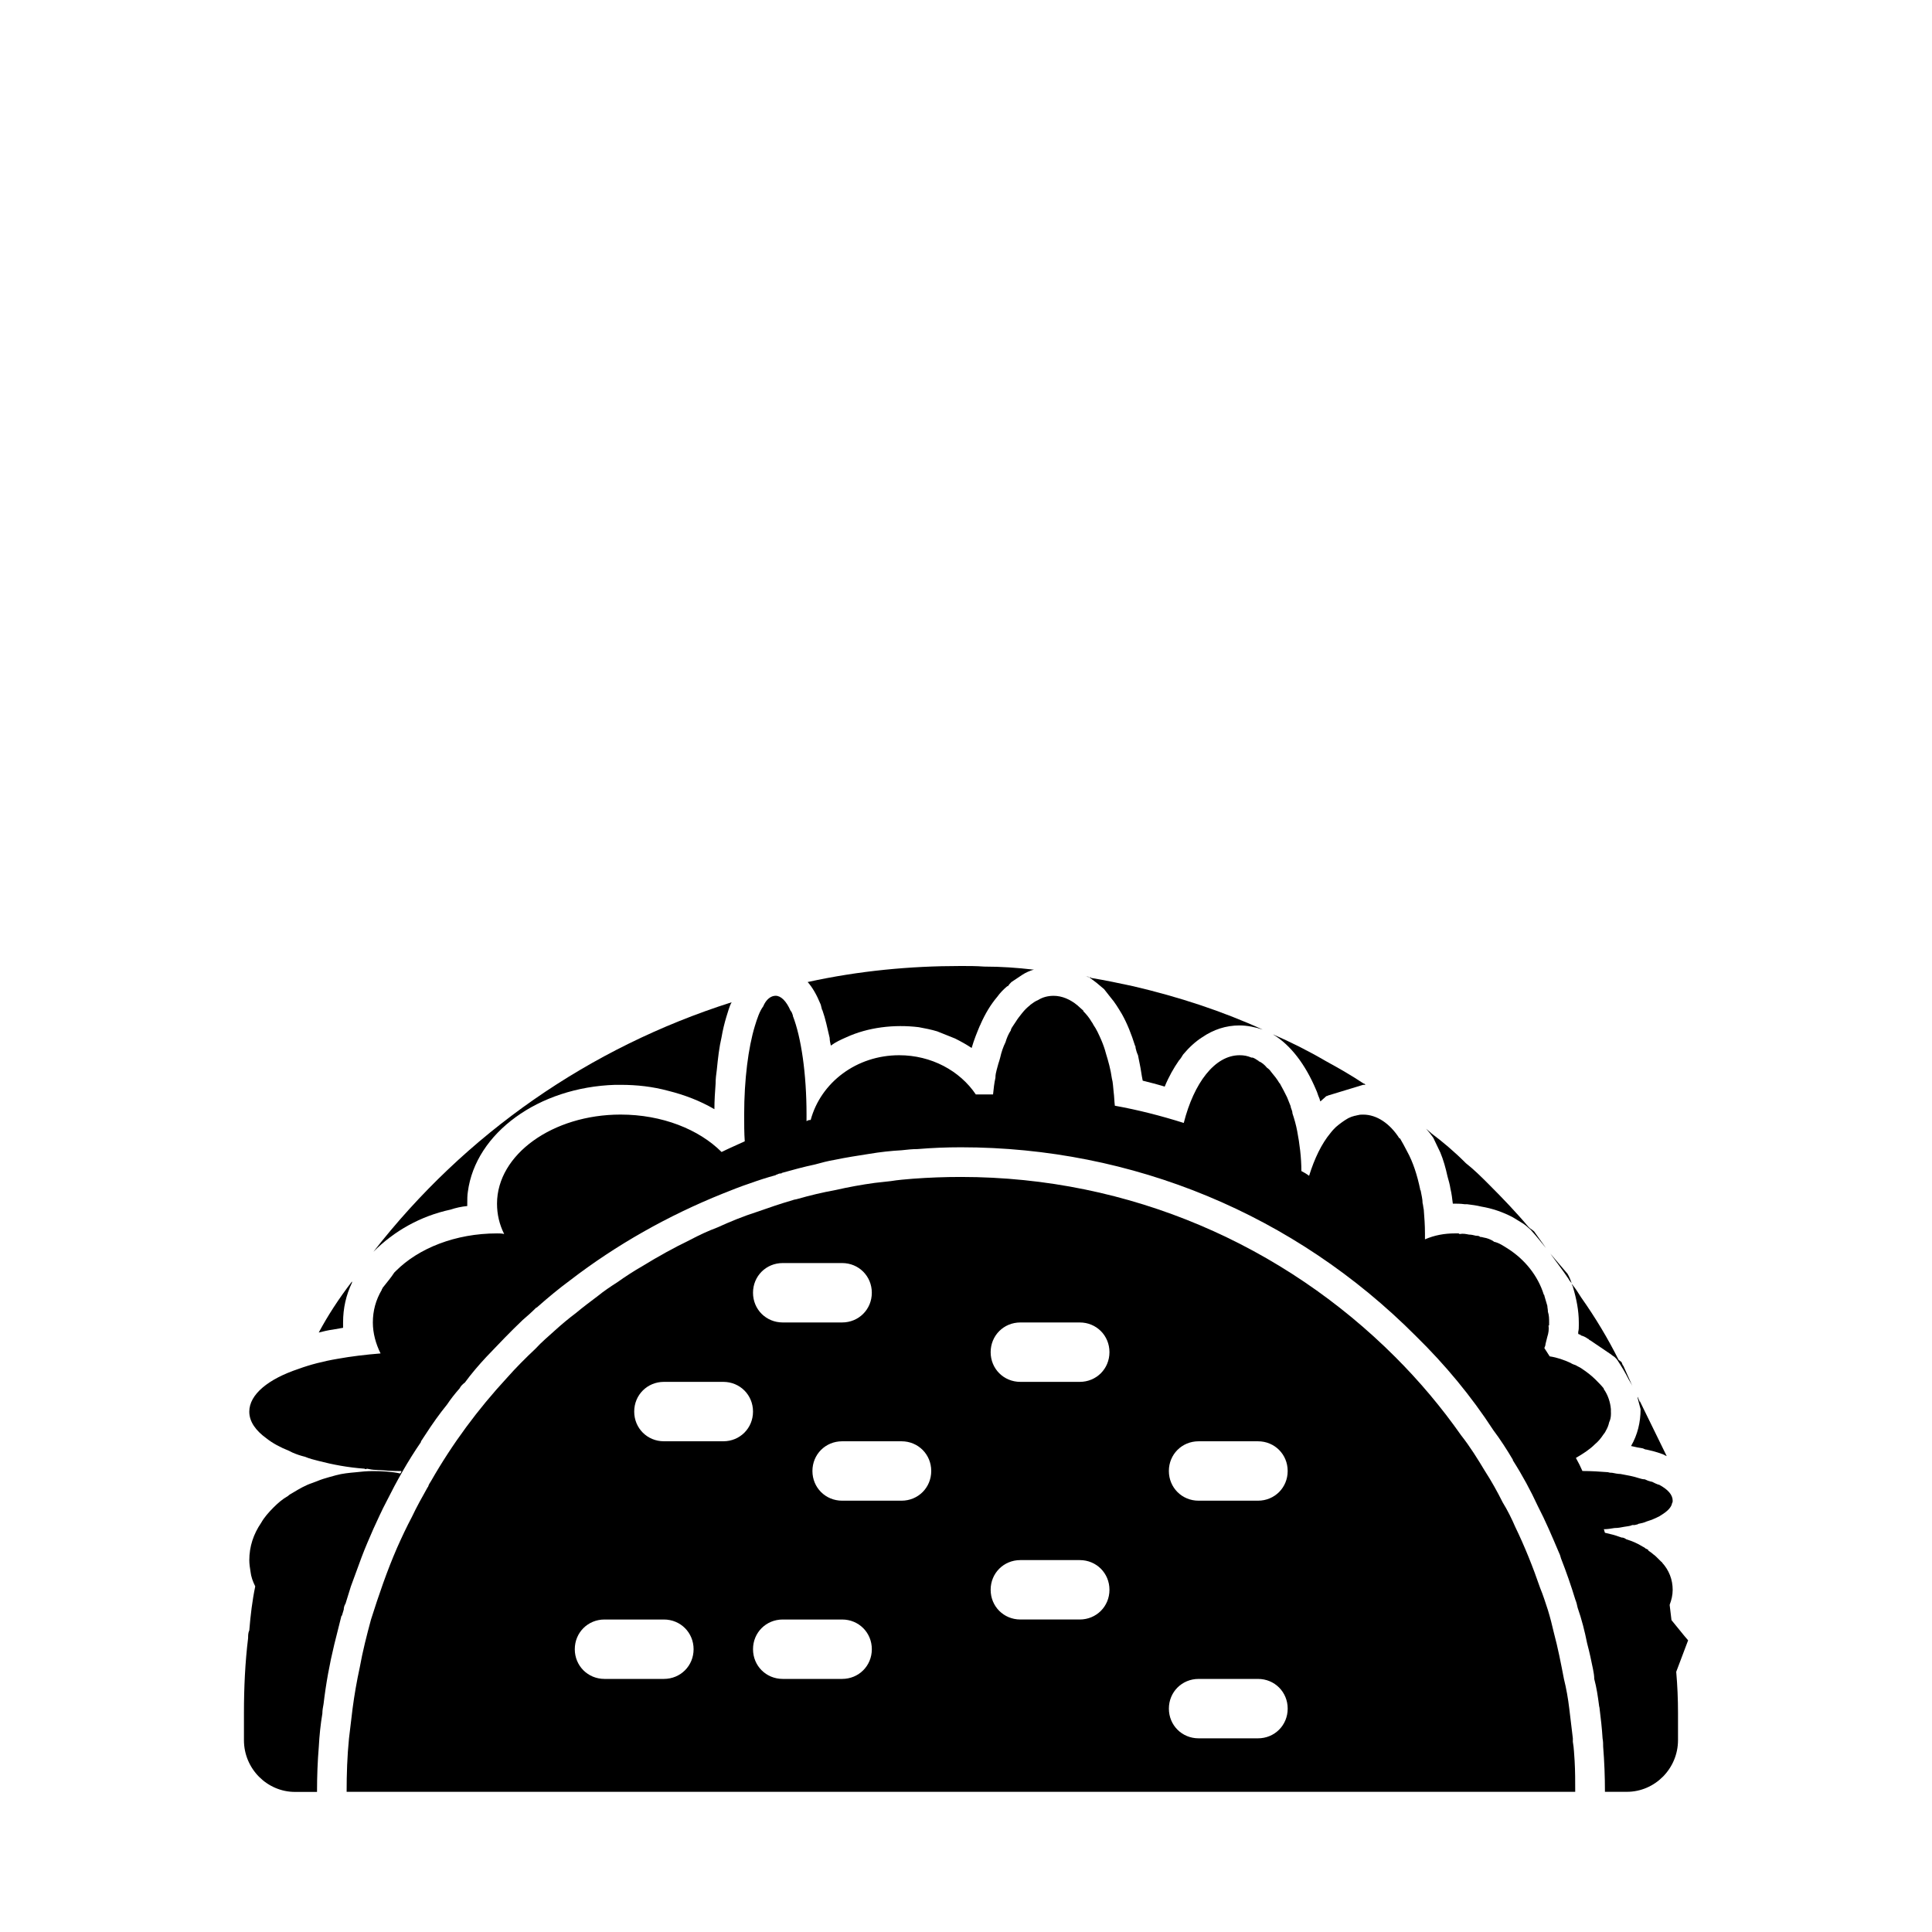
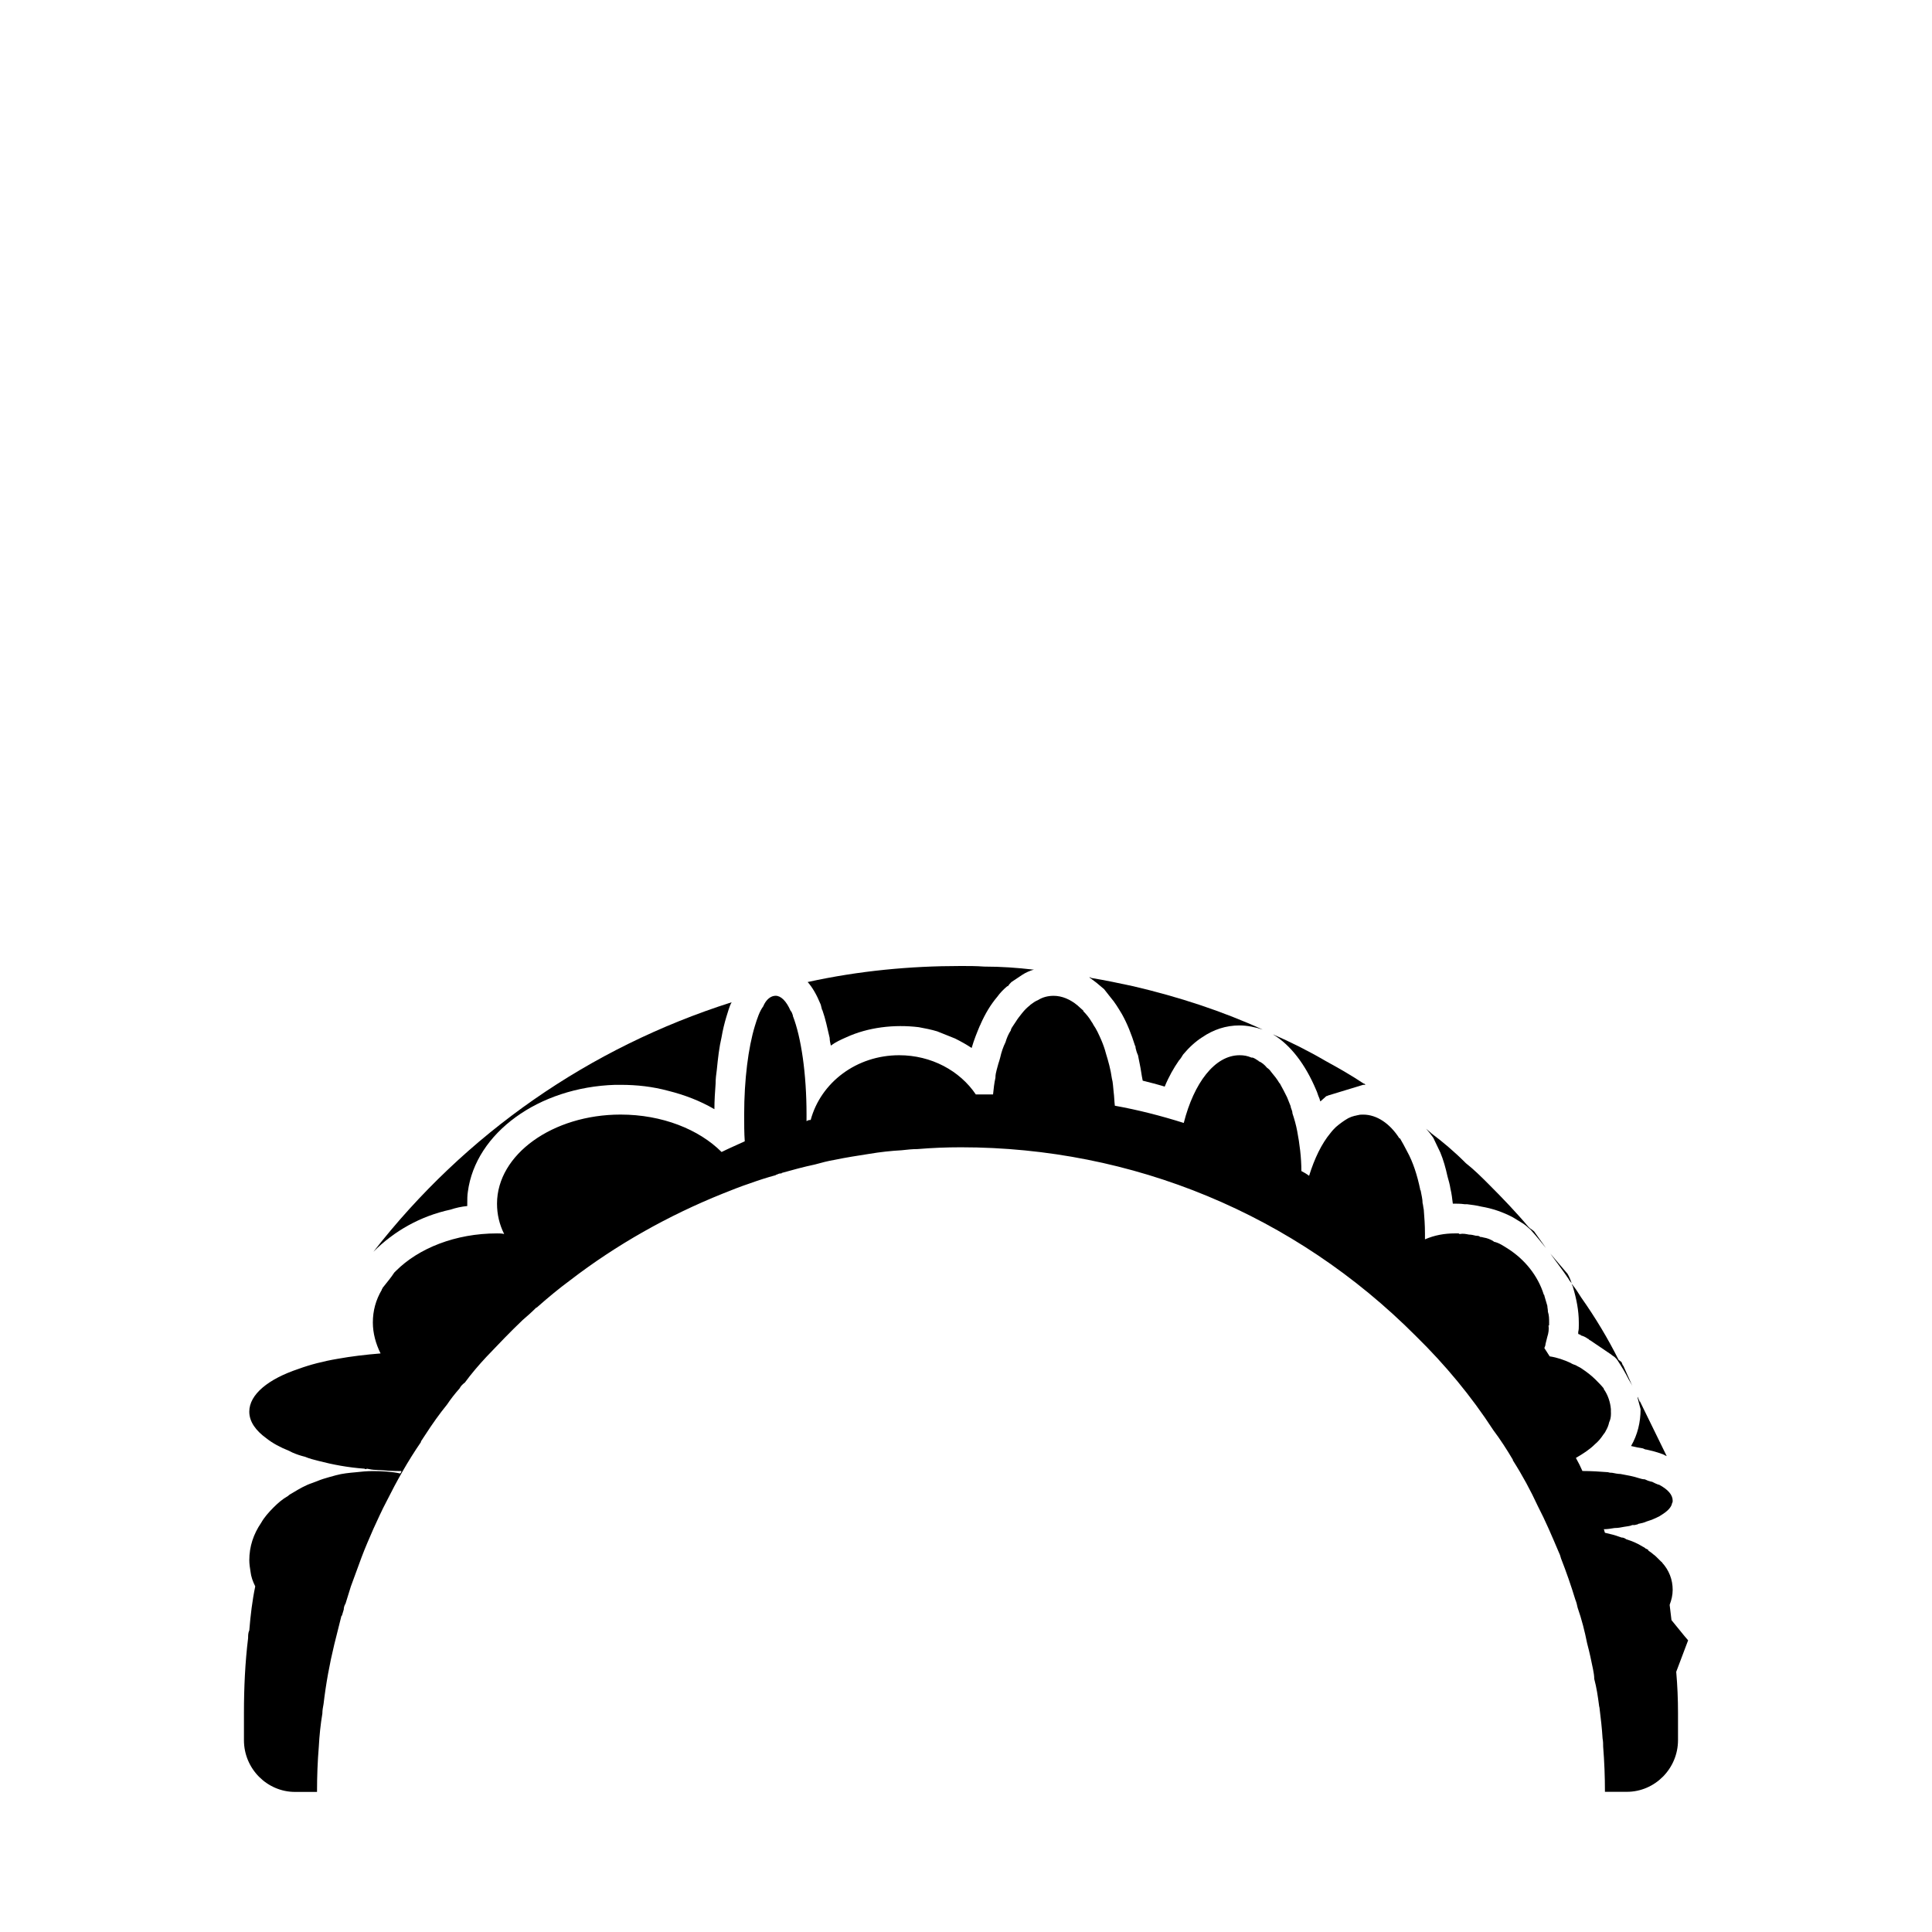
<svg xmlns="http://www.w3.org/2000/svg" fill="#000000" width="800px" height="800px" version="1.1" viewBox="144 144 512 512">
  <g>
-     <path d="m234.92 495.88v-1.418c0-3.777 0.789-7.242 2.363-10.547v-0.316c-3.621 4.723-6.453 9.133-8.816 13.539 1.258-0.316 2.519-0.629 3.777-0.789 0.785-0.152 1.73-0.309 2.676-0.469z" />
    <path d="m361.82 411.49 0.156 0.316c0.789 2.203 1.258 4.566 1.891 7.242 0 0.629 0.156 1.418 0.316 2.047 1.258-0.945 2.676-1.574 4.094-2.203 5.824-2.676 12.754-3.465 19.207-2.676 1.73 0.316 3.305 0.629 4.879 1.102 1.574 0.629 3.148 1.258 4.723 1.891 1.574 0.789 2.992 1.574 4.41 2.519 0.629-2.203 1.418-4.094 2.203-5.984 0.156-0.156 0.156-0.316 0.156-0.316 1.258-2.832 2.676-5.195 4.41-7.242 0.789-1.102 1.73-2.047 2.676-2.832h0.156c0.316-0.473 0.629-0.789 0.945-1.102l2.832-1.891c0.945-0.629 2.047-1.102 3.148-1.418h-0.316c-4.094-0.473-8.344-0.789-12.91-0.789-2.043-0.156-4.09-0.156-6.137-0.156-13.539 0-26.922 1.258-40.621 4.25 1.258 1.418 2.363 3.305 3.465 5.984z" />
    <path d="m436.6 406.14c0.629 0.789 1.102 1.418 1.73 2.203 1.102 1.258 2.047 2.832 2.992 4.41 1.418 2.519 2.519 5.352 3.465 8.344 0.156 0.156 0.156 0.473 0.156 0.629 0.156 0.629 0.316 1.258 0.629 1.891 0.156 0.789 0.316 1.574 0.473 2.363 0.316 1.418 0.473 2.992 0.789 4.41 1.891 0.473 3.777 0.945 5.824 1.574 1.102-2.676 2.363-4.879 3.777-6.926 0.473-0.473 0.789-1.102 1.102-1.574 1.574-1.891 3.305-3.465 5.039-4.566 2.992-2.047 6.297-3.148 9.918-3.148 2.047 0 4.25 0.473 6.141 1.102-10.707-4.879-22.199-8.66-34.32-11.492-3.621-0.789-7.398-1.574-11.18-2.203l-0.156-0.156h-0.316c0.629 0.473 1.258 0.945 1.891 1.418z" />
    <path d="m492.81 432.9c0.316 0.629 0.473 1.418 0.789 2.047 0.156 0.316 0.156 0.629 0.316 0.945 0.473-0.473 0.945-0.789 1.574-1.418h0.156l0.316-0.156 3.621-1.102 5.668-1.73h0.629l-0.316-0.316h-0.156c-3.305-2.203-6.613-4.094-10.078-5.984-4.566-2.676-9.289-5.039-14.012-7.086 4.723 2.836 8.66 8.031 11.492 14.801z" />
    <path d="m560.67 484.7c0.156 0.156 0.156 0.156 0.156 0.316 0.945 3.148 1.574 6.297 1.574 9.445v0.789c0 0.629 0 1.102-0.156 1.73v0.473l0.156 0.156c0.316 0 0.473 0.156 0.629 0.316 0.629 0.156 1.258 0.473 1.891 0.945h0.156v0.156c0.156 0 0.156 0.156 0.316 0.156l5.352 3.621 0.629 0.473 0.473 0.316 0.629 0.629c1.258 1.891 2.363 3.777 3.148 5.352 0.473 0.789 0.945 1.574 1.258 2.363l-2.676-5.984-0.156-0.156-0.316-0.789-0.156-0.156-0.629-0.473c-2.832-5.668-6.141-11.18-9.918-16.531-0.789-1.258-1.574-2.519-2.519-3.621 0 0.156 0.16 0.312 0.16 0.473z" />
-     <path d="m432.35 402.83h-0.629c0.316 0 0.473 0 0.789 0.156 0-0.156-0.16-0.156-0.16-0.156z" />
    <path d="m523.82 445.5c0 0.156 0.156 0.156 0.156 0.316l1.73 3.621c0.789 1.891 1.418 4.094 1.891 6.297 0.316 1.102 0.629 2.203 0.789 3.305 0.316 1.258 0.473 2.676 0.629 3.938 1.102 0 2.047 0 3.148 0.156h0.629c1.258 0.156 2.519 0.316 3.777 0.629 2.832 0.473 5.668 1.418 8.344 2.832l2.832 1.73c0.156 0.156 0.473 0.316 0.629 0.473l1.258 1.102c1.418 1.574 2.676 3.148 4.094 4.879l-3.148-4.41c-0.316-0.316-0.789-0.629-1.258-0.945 0 0 0-0.156-0.156-0.156-3.305-3.938-6.926-7.715-10.547-11.336-2.047-2.047-3.938-3.938-6.141-5.668l-0.156-0.156c-2.992-2.992-5.984-5.512-9.133-7.871 0 0 0-0.156-0.156-0.156-0.316-0.316-0.789-0.629-1.102-0.945l0.945 1.102z" />
    <path d="m559.88 483.29 0.629 0.789c-0.316-0.945-0.629-1.73-1.102-2.519l-4.566-5.352c1.574 2.203 3.305 4.41 4.879 6.769z" />
    <path d="m576.25 527.21c1.258 0.316 2.203 0.473 3.148 0.629 0.316 0.156 0.629 0.316 0.945 0.316 1.418 0.316 2.676 0.629 3.938 1.102 0.629 0.156 0.945 0.473 1.418 0.629l-7.086-14.484h-0.156v-0.156c-0.156-0.316-0.316-0.789-0.473-1.102v0.316l0.789 2.992c-0.004 3.461-0.793 6.766-2.523 9.758z" />
    <path d="m591.37 578.7-0.945-1.102-3.465-4.25c-0.156-1.418-0.316-2.676-0.473-3.938v-0.156c0.473-1.258 0.789-2.519 0.789-3.938 0-2.676-0.945-5.195-2.832-7.242 0-0.156 0-0.156-0.156-0.156l-0.945-0.945c-0.473-0.473-0.789-0.789-1.258-1.102-0.316-0.316-0.789-0.629-1.258-0.945v-0.156c-0.156-0.156-0.316-0.156-0.473-0.316h-0.156c-0.316-0.316-0.629-0.473-0.945-0.629-1.258-0.789-2.676-1.418-4.25-1.891-0.473-0.316-0.789-0.473-1.258-0.473-0.156 0-0.316-0.156-0.473-0.156-1.258-0.473-2.519-0.789-3.938-1.102-0.156-0.316-0.156-0.629-0.316-0.945 0.945 0 1.891-0.156 2.832-0.316 0.945 0 1.73-0.156 2.519-0.316 0.789-0.156 1.574-0.156 2.203-0.473h0.629c0.156 0 0.473-0.156 0.629-0.156s0.156 0 0.316-0.156c0.789-0.156 1.574-0.316 2.203-0.629 0.473-0.156 0.945-0.316 1.418-0.473 0.789-0.316 1.418-0.629 2.047-0.945 0.156-0.156 0.316-0.156 0.473-0.316 1.574-0.945 2.676-2.047 2.832-3.148 0.156-0.156 0.156-0.473 0.156-0.629 0-1.574-1.258-2.992-3.621-4.25h-0.156c-0.473-0.156-1.102-0.473-1.73-0.789h-0.156c-0.629-0.156-1.102-0.316-1.73-0.629-0.473 0-1.102-0.156-1.574-0.316-1.418-0.473-3.148-0.789-4.879-1.102-0.629 0-1.418-0.156-2.203-0.316-0.316 0-0.629 0-1.102-0.156-2.047-0.156-4.41-0.316-6.769-0.316-0.473-1.102-1.102-2.363-1.73-3.465 1.891-1.102 3.621-2.203 5.039-3.621 0.945-0.789 1.574-1.574 2.203-2.519 0.156-0.156 0.316-0.473 0.473-0.629 0-0.156 0.156-0.156 0.156-0.316 0.473-0.789 0.789-1.574 0.945-2.363 0.316-0.629 0.473-1.418 0.473-2.203v-0.316l-0.012-0.309v-0.629c-0.156-1.891-0.789-3.777-1.891-5.352v-0.156c-0.629-0.789-1.418-1.574-2.203-2.363-1.102-1.102-2.363-2.047-3.777-2.992-0.473-0.316-0.945-0.473-1.418-0.789-0.473-0.156-0.945-0.316-1.418-0.629-1.73-0.789-3.465-1.418-5.512-1.73l-1.418-2.203c0.156-0.316 0.316-0.789 0.316-1.102 0.156-0.629 0.316-1.258 0.473-1.891 0.316-0.945 0.473-2.047 0.316-2.992h0.156l0.004-0.789c0-0.945 0-1.891-0.316-2.832 0-0.629-0.156-1.102-0.156-1.574-0.316-0.945-0.473-1.73-0.789-2.676v-0.156l-0.156-0.156c-1.574-5.039-5.039-9.289-9.445-12.121-1.258-0.789-2.363-1.574-3.777-1.891l-0.156-0.156c-0.789-0.473-1.574-0.789-2.519-0.945-0.156 0-0.473-0.156-0.789-0.156h-0.156c-0.316-0.316-0.629-0.316-1.102-0.316-0.629-0.156-1.258-0.316-1.891-0.316-0.789-0.156-1.574-0.316-2.363-0.156h-0.156c-0.156-0.156-0.156-0.156-0.316-0.156h-0.629-0.316c-2.676 0-5.352 0.473-7.871 1.574v-1.574c0-2.203-0.156-4.25-0.316-6.297-0.156-0.629-0.156-1.258-0.316-1.73 0-1.102-0.316-2.203-0.473-3.148v-0.156l-0.156-0.156v-0.156c-0.789-3.777-1.891-7.242-3.465-10.078-0.629-1.258-1.258-2.363-1.891-3.465h-0.156c-2.519-3.938-5.984-6.297-9.605-6.297-0.473 0-0.945 0-1.418 0.156-0.316 0-0.473 0.156-0.789 0.156-0.629 0.156-1.102 0.316-1.73 0.629-1.102 0.629-2.203 1.418-3.305 2.363-0.473 0.473-0.945 0.945-1.418 1.574-2.363 2.832-4.25 6.769-5.668 11.336-0.629-0.473-1.418-0.945-2.047-1.258 0-3.621-0.473-7.242-1.102-10.547-0.316-1.73-0.789-3.305-1.258-4.723 0-0.629-0.316-1.102-0.473-1.73v-0.156c-0.316-0.789-0.629-1.574-0.945-2.363-0.629-1.258-1.258-2.519-1.891-3.621 0 0 0-0.156-0.156-0.156-0.629-1.102-1.418-2.047-2.203-2.992-0.316-0.473-0.629-0.789-1.102-1.102-0.629-0.789-1.418-1.418-2.203-1.73 0-0.156-0.156-0.156-0.156-0.156-0.473-0.316-0.945-0.629-1.418-0.789h-0.316c-1.102-0.473-2.047-0.629-3.148-0.629-6.613 0-12.121 7.398-14.801 17.949-5.984-1.891-12.121-3.465-18.262-4.566-0.156-1.258-0.156-2.519-0.316-3.621-0.156-1.258-0.156-2.519-0.473-3.621-0.316-2.363-0.945-4.566-1.574-6.613-0.316-1.258-0.789-2.519-1.258-3.621-0.629-1.418-1.258-2.832-2.047-3.938-0.156-0.316-0.316-0.629-0.473-0.789-0.629-1.102-1.418-2.047-2.203-2.832v-0.156c-0.473-0.473-1.102-0.945-1.574-1.418-1.891-1.574-4.094-2.519-6.297-2.519-1.418 0-2.832 0.316-4.094 1.102-0.789 0.316-1.418 0.789-2.047 1.258l-0.156 0.156c-0.789 0.629-1.418 1.258-2.047 2.047-0.629 0.789-1.258 1.574-1.73 2.363-0.316 0.473-0.629 0.945-0.945 1.418-0.156 0.316-0.316 0.473-0.316 0.789-0.629 0.945-1.102 2.047-1.418 3.148-0.629 1.258-1.102 2.676-1.418 4.094-0.156 0.629-0.316 1.102-0.473 1.574-0.156 0.629-0.316 1.102-0.473 1.73s-0.316 1.258-0.316 2.047c-0.316 1.418-0.473 2.832-0.629 4.41h-0.316-4.25c-4.25-6.297-11.809-10.391-20.309-10.391-11.336 0-20.781 7.242-23.457 17.16-0.316 0-0.629 0-1.102 0.316l0.004-1.746c0-10.863-1.418-20.469-3.621-26.137v-0.156c-0.156-0.473-0.316-0.945-0.629-1.258-1.102-2.519-2.519-3.938-3.938-3.938-1.258 0-2.519 0.945-3.305 2.832-0.945 1.258-1.574 3.148-2.203 5.195-1.73 5.668-2.832 14.168-2.832 23.457 0 2.519 0 4.879 0.156 7.086-2.047 0.945-4.25 1.891-6.141 2.832-5.984-5.984-15.742-9.918-26.766-9.918-17.949 0-32.746 10.547-32.746 23.617 0 2.832 0.629 5.512 1.891 8.031-0.629-0.156-1.258-0.156-1.891-0.156-11.02 0-20.781 3.938-26.766 9.918l-0.473 0.473c-0.789 1.258-1.891 2.519-2.992 3.938-0.156 0.156-0.156 0.316-0.156 0.316-0.156 0.156-0.156 0.156-0.156 0.316-1.574 2.676-2.363 5.512-2.363 8.66 0 2.832 0.789 5.668 2.047 8.188-3.938 0.316-7.871 0.789-11.336 1.418-3.777 0.629-7.398 1.574-10.391 2.676-8.031 2.676-13.066 6.769-13.066 11.336 0 2.676 1.73 5.039 4.566 7.086 1.574 1.258 3.621 2.363 5.984 3.305 0.316 0.156 0.629 0.316 0.945 0.473 1.102 0.473 2.047 0.789 3.305 1.102 1.102 0.473 2.363 0.789 3.621 1.102 3.621 0.945 7.715 1.73 12.121 2.047 0.156 0.156 0.473 0.156 0.629 0 0.789 0.156 1.574 0.316 2.363 0.316 2.203 0.156 4.41 0.316 6.769 0.316 0 0.316-0.156 0.473-0.316 0.629-2.203-0.473-4.723-0.629-7.242-0.629-1.574 0-3.148 0.156-4.566 0.316-1.73 0.156-3.465 0.316-5.195 0.789-0.629 0.156-1.102 0.316-1.73 0.473-1.102 0.316-2.203 0.629-3.305 1.102-0.473 0.156-0.789 0.316-1.258 0.473-1.891 0.629-3.465 1.574-5.039 2.519-0.473 0.316-0.945 0.473-1.418 0.945-1.418 0.789-2.676 1.891-3.777 2.992-1.258 1.258-2.519 2.676-3.305 4.094-2.047 2.992-3.148 6.297-3.148 9.918 0 0.945 0.156 2.047 0.316 2.992 0.156 1.418 0.629 2.676 1.258 3.938-0.789 3.777-1.258 7.715-1.574 11.652-0.316 0.629-0.316 1.418-0.316 2.047-0.789 6.453-1.102 13.066-1.102 19.836v7.242c0 7.559 6.141 13.699 13.539 13.699h5.824c0-4.094 0.156-8.188 0.473-11.965 0.156-2.992 0.473-5.984 0.945-8.816 0-0.789 0.156-1.73 0.316-2.519 0.629-5.352 1.574-10.547 2.832-15.742 0.629-2.519 1.258-5.039 1.891-7.559l0.156-0.156c0.156-0.473 0.316-1.102 0.473-1.574 0-0.473 0.156-1.102 0.473-1.574 0.473-1.574 0.945-2.992 1.418-4.566 0.945-2.519 1.891-5.195 2.832-7.715 0.945-2.519 2.047-5.039 3.148-7.559 1.102-2.363 2.203-4.879 3.465-7.242 2.676-5.352 5.668-10.707 9.133-15.742l-0.008-0.18c0.473-0.629 0.789-1.258 1.258-1.891 1.73-2.676 3.621-5.352 5.668-7.871 0.945-1.418 2.047-2.832 3.305-4.25 0.316-0.629 0.789-1.102 1.418-1.574 1.73-2.363 3.621-4.566 5.668-6.769 3.148-3.305 6.297-6.613 9.605-9.762 1.102-0.945 2.363-2.047 3.621-3.305 0.156 0 0.316-0.156 0.473-0.316 2.676-2.363 5.512-4.723 8.5-6.926 12.281-9.445 25.977-17.16 40.461-22.984 2.363-0.945 4.723-1.891 7.086-2.676 2.203-0.789 4.566-1.574 6.926-2.203 0.156-0.156 0.156-0.156 0.316-0.156 0.316-0.156 0.629-0.316 1.102-0.316h0.156s0-0.156 0.156-0.156c2.832-0.789 5.668-1.574 8.66-2.203 1.73-0.473 3.465-0.945 5.352-1.258 2.992-0.629 6.141-1.102 9.133-1.574 2.832-0.473 5.668-0.789 8.5-0.945 1.418-0.156 2.832-0.316 4.25-0.316 3.777-0.316 7.559-0.473 11.492-0.473 45.5 0 88.48 17.789 120.6 50.066 7.715 7.559 14.641 15.902 20.469 24.875 1.891 2.519 3.621 5.195 5.195 7.871v0.156c2.519 3.938 4.723 8.031 6.613 12.121 2.047 3.938 3.777 8.031 5.512 12.121 0.316 0.629 0.473 1.102 0.629 1.73 1.418 3.621 2.676 7.242 3.777 10.863 0.316 0.789 0.473 1.418 0.629 2.203 1.102 3.148 1.891 6.297 2.519 9.445 0.629 2.363 1.102 4.566 1.574 6.926 0.156 0.789 0.316 1.73 0.316 2.519 0.629 2.363 0.945 4.566 1.258 6.926 0 0.316 0.156 0.629 0.156 0.945 0.316 2.519 0.629 5.195 0.789 7.871 0.156 0.789 0.156 1.574 0.156 2.203 0.316 3.938 0.473 7.871 0.473 11.965h5.824c7.398 0 13.539-6.141 13.539-13.699v-7.242c0-3.621-0.156-7.242-0.473-10.863z" />
    <path d="m267.83 463.61v-0.629c0-1.102 0-2.203 0.156-3.148 2.047-15.586 18.734-27.711 39.047-28.34h1.418c4.41 0 8.5 0.473 12.594 1.574 4.41 1.102 8.5 2.676 12.281 4.879 0-2.363 0.156-4.566 0.316-6.769 0-1.258 0.156-2.519 0.316-3.621 0.316-3.148 0.629-5.984 1.258-8.66 0.316-1.891 0.789-3.777 1.258-5.352 0.473-1.418 0.789-2.832 1.418-3.938-37.629 11.965-70.535 34.793-94.938 66.125 5.512-5.512 12.438-9.445 20.469-11.18 1.414-0.469 2.832-0.785 4.406-0.941z" />
-     <path d="m560.82 605.62v-0.945c-0.316-2.676-0.629-5.352-0.945-7.871-0.316-2.676-0.789-5.352-1.418-7.871-0.789-4.094-1.574-8.188-2.676-12.281-0.473-2.047-0.945-3.938-1.574-5.984-0.629-1.891-1.258-3.938-2.047-5.824-1.891-5.512-4.094-11.02-6.613-16.215-0.945-2.203-2.047-4.41-3.305-6.453-1.418-2.832-2.992-5.668-4.723-8.344-1.891-3.148-3.938-6.453-6.297-9.445-5.195-7.398-11.02-14.328-17.477-20.781-29.441-29.441-70.062-47.703-115.09-47.703-4.25 0-8.5 0.156-12.754 0.473-1.891 0.156-3.938 0.316-5.824 0.629-1.418 0.156-2.832 0.316-4.25 0.473-3.465 0.473-6.926 1.102-10.391 1.891-3.465 0.629-6.769 1.418-10.078 2.363-0.473 0.156-0.945 0.156-1.258 0.316-3.305 0.945-6.453 2.047-9.605 3.148-3.465 1.102-6.926 2.519-10.391 4.094-2.519 0.945-4.879 2.047-7.242 3.305-4.25 2.047-8.5 4.41-12.594 6.926-2.203 1.258-4.41 2.676-6.613 4.25-1.73 1.102-3.621 2.363-5.352 3.777-1.891 1.418-3.777 2.832-5.668 4.41-1.891 1.418-3.777 2.992-5.512 4.566-1.73 1.574-3.621 3.148-5.195 4.879-2.676 2.519-5.195 5.039-7.559 7.715-7.715 8.344-14.484 17.477-20.152 27.395-0.316 0.473-0.629 0.945-0.789 1.574 0 0-0.156 0-0.156 0.156-1.418 2.519-2.832 5.039-4.094 7.715-1.418 2.676-2.676 5.352-3.938 8.188-2.676 6.141-4.879 12.594-6.926 19.051-1.102 4.094-2.203 8.344-2.992 12.754-0.789 3.621-1.418 7.242-1.891 10.863-0.316 2.519-0.629 5.195-0.945 7.871-0.473 4.723-0.629 9.445-0.629 14.168h325.59c0-2.676 0-5.512-0.156-8.188-0.152-1.738-0.152-3.312-0.469-5.043zm-209.39-32.434h15.742c4.41 0 7.871 3.465 7.871 7.871 0 4.41-3.465 7.871-7.871 7.871h-15.742c-4.41 0-7.871-3.465-7.871-7.871-0.004-4.406 3.461-7.871 7.871-7.871zm-15.746-47.234h-15.742c-4.41 0-7.871-3.465-7.871-7.871 0-4.41 3.465-7.871 7.871-7.871h15.742c4.41 0 7.871 3.465 7.871 7.871 0 4.41-3.461 7.871-7.871 7.871zm7.871-39.359c0-4.41 3.465-7.871 7.871-7.871h15.742c4.41 0 7.871 3.465 7.871 7.871 0 4.41-3.465 7.871-7.871 7.871h-15.742c-4.406 0-7.871-3.461-7.871-7.871zm23.617 55.105c-4.41 0-7.871-3.465-7.871-7.871 0-4.41 3.465-7.871 7.871-7.871h15.742c4.41 0 7.871 3.465 7.871 7.871 0 4.41-3.465 7.871-7.871 7.871zm-62.977 31.488h15.742c4.41 0 7.871 3.465 7.871 7.871 0 4.41-3.465 7.871-7.871 7.871h-15.742c-4.41 0-7.871-3.465-7.871-7.871s3.465-7.871 7.871-7.871zm173.18-31.488h-15.742c-4.41 0-7.871-3.465-7.871-7.871 0-4.41 3.465-7.871 7.871-7.871h15.742c4.41 0 7.871 3.465 7.871 7.871 0.004 4.406-3.461 7.871-7.871 7.871zm7.875 55.105c0 4.41-3.465 7.871-7.871 7.871h-15.742c-4.41 0-7.871-3.465-7.871-7.871 0-4.41 3.465-7.871 7.871-7.871h15.742c4.406-0.004 7.871 3.461 7.871 7.871zm-47.234-94.465c0 4.41-3.465 7.871-7.871 7.871h-15.742c-4.41 0-7.871-3.465-7.871-7.871 0-4.41 3.465-7.871 7.871-7.871h15.742c4.41-0.004 7.871 3.461 7.871 7.871zm-23.613 55.102h15.742c4.41 0 7.871 3.465 7.871 7.871 0 4.41-3.465 7.871-7.871 7.871h-15.742c-4.41 0-7.871-3.465-7.871-7.871-0.004-4.406 3.461-7.871 7.871-7.871z" />
  </g>
</svg>